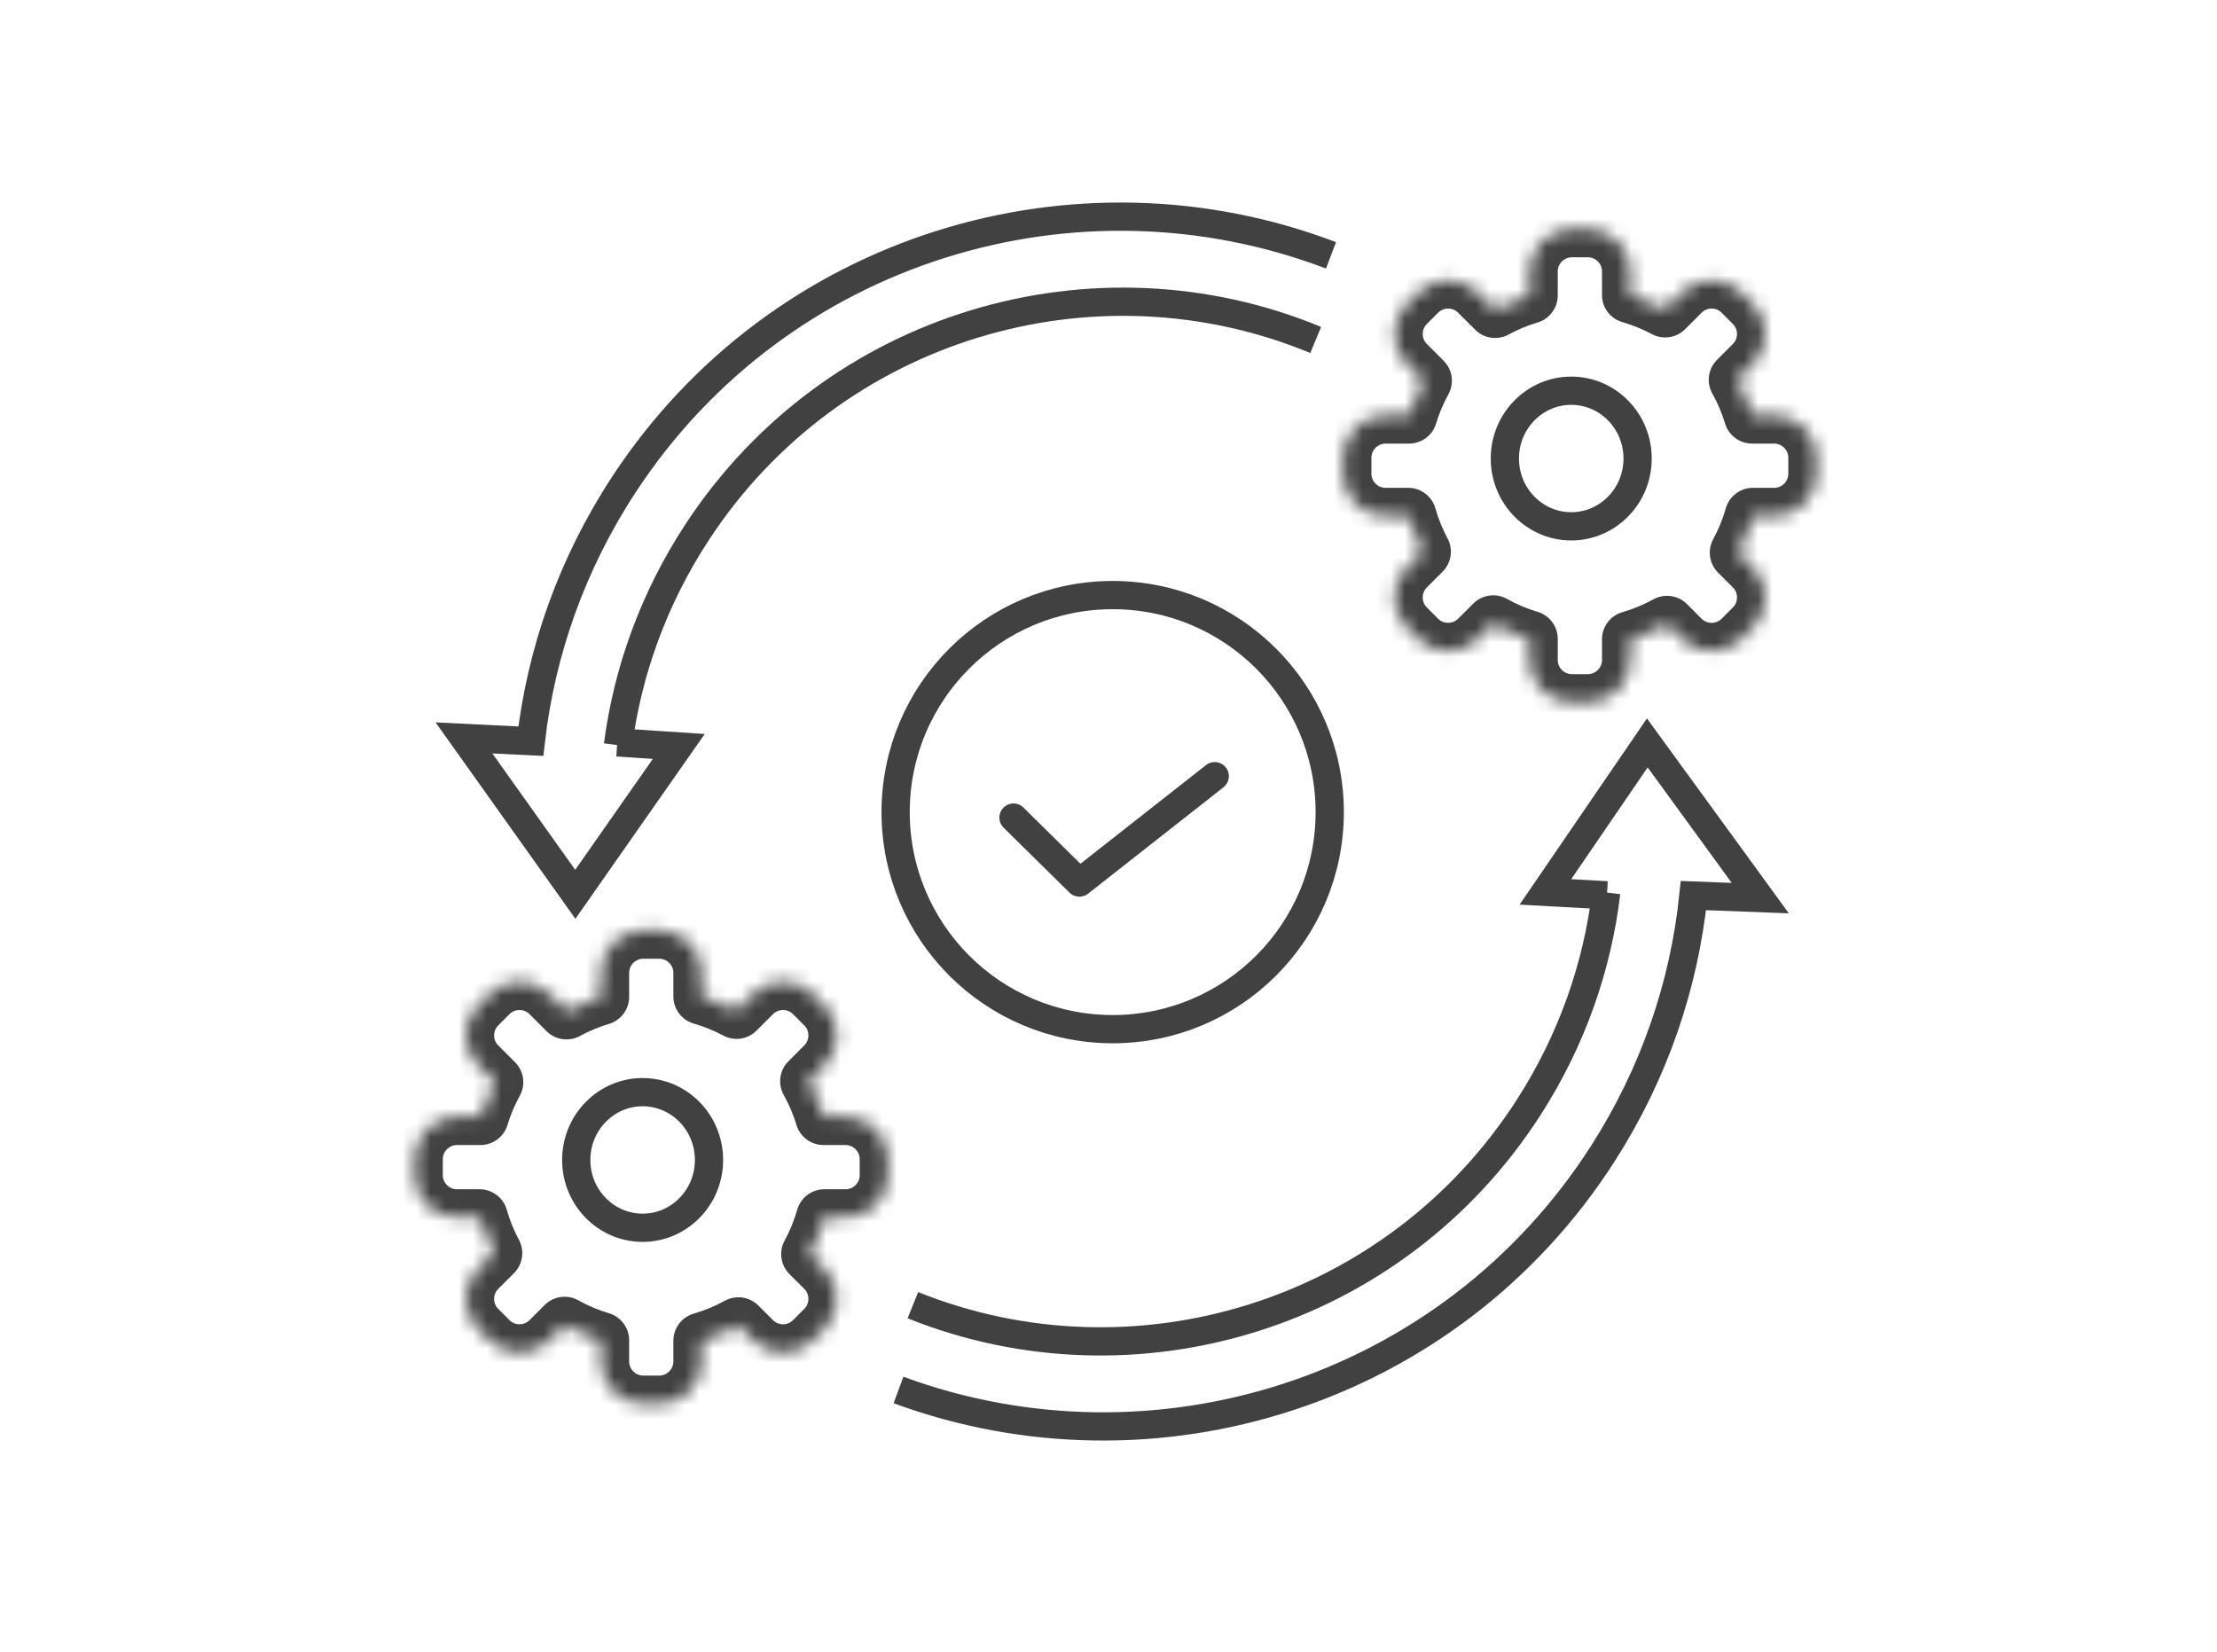
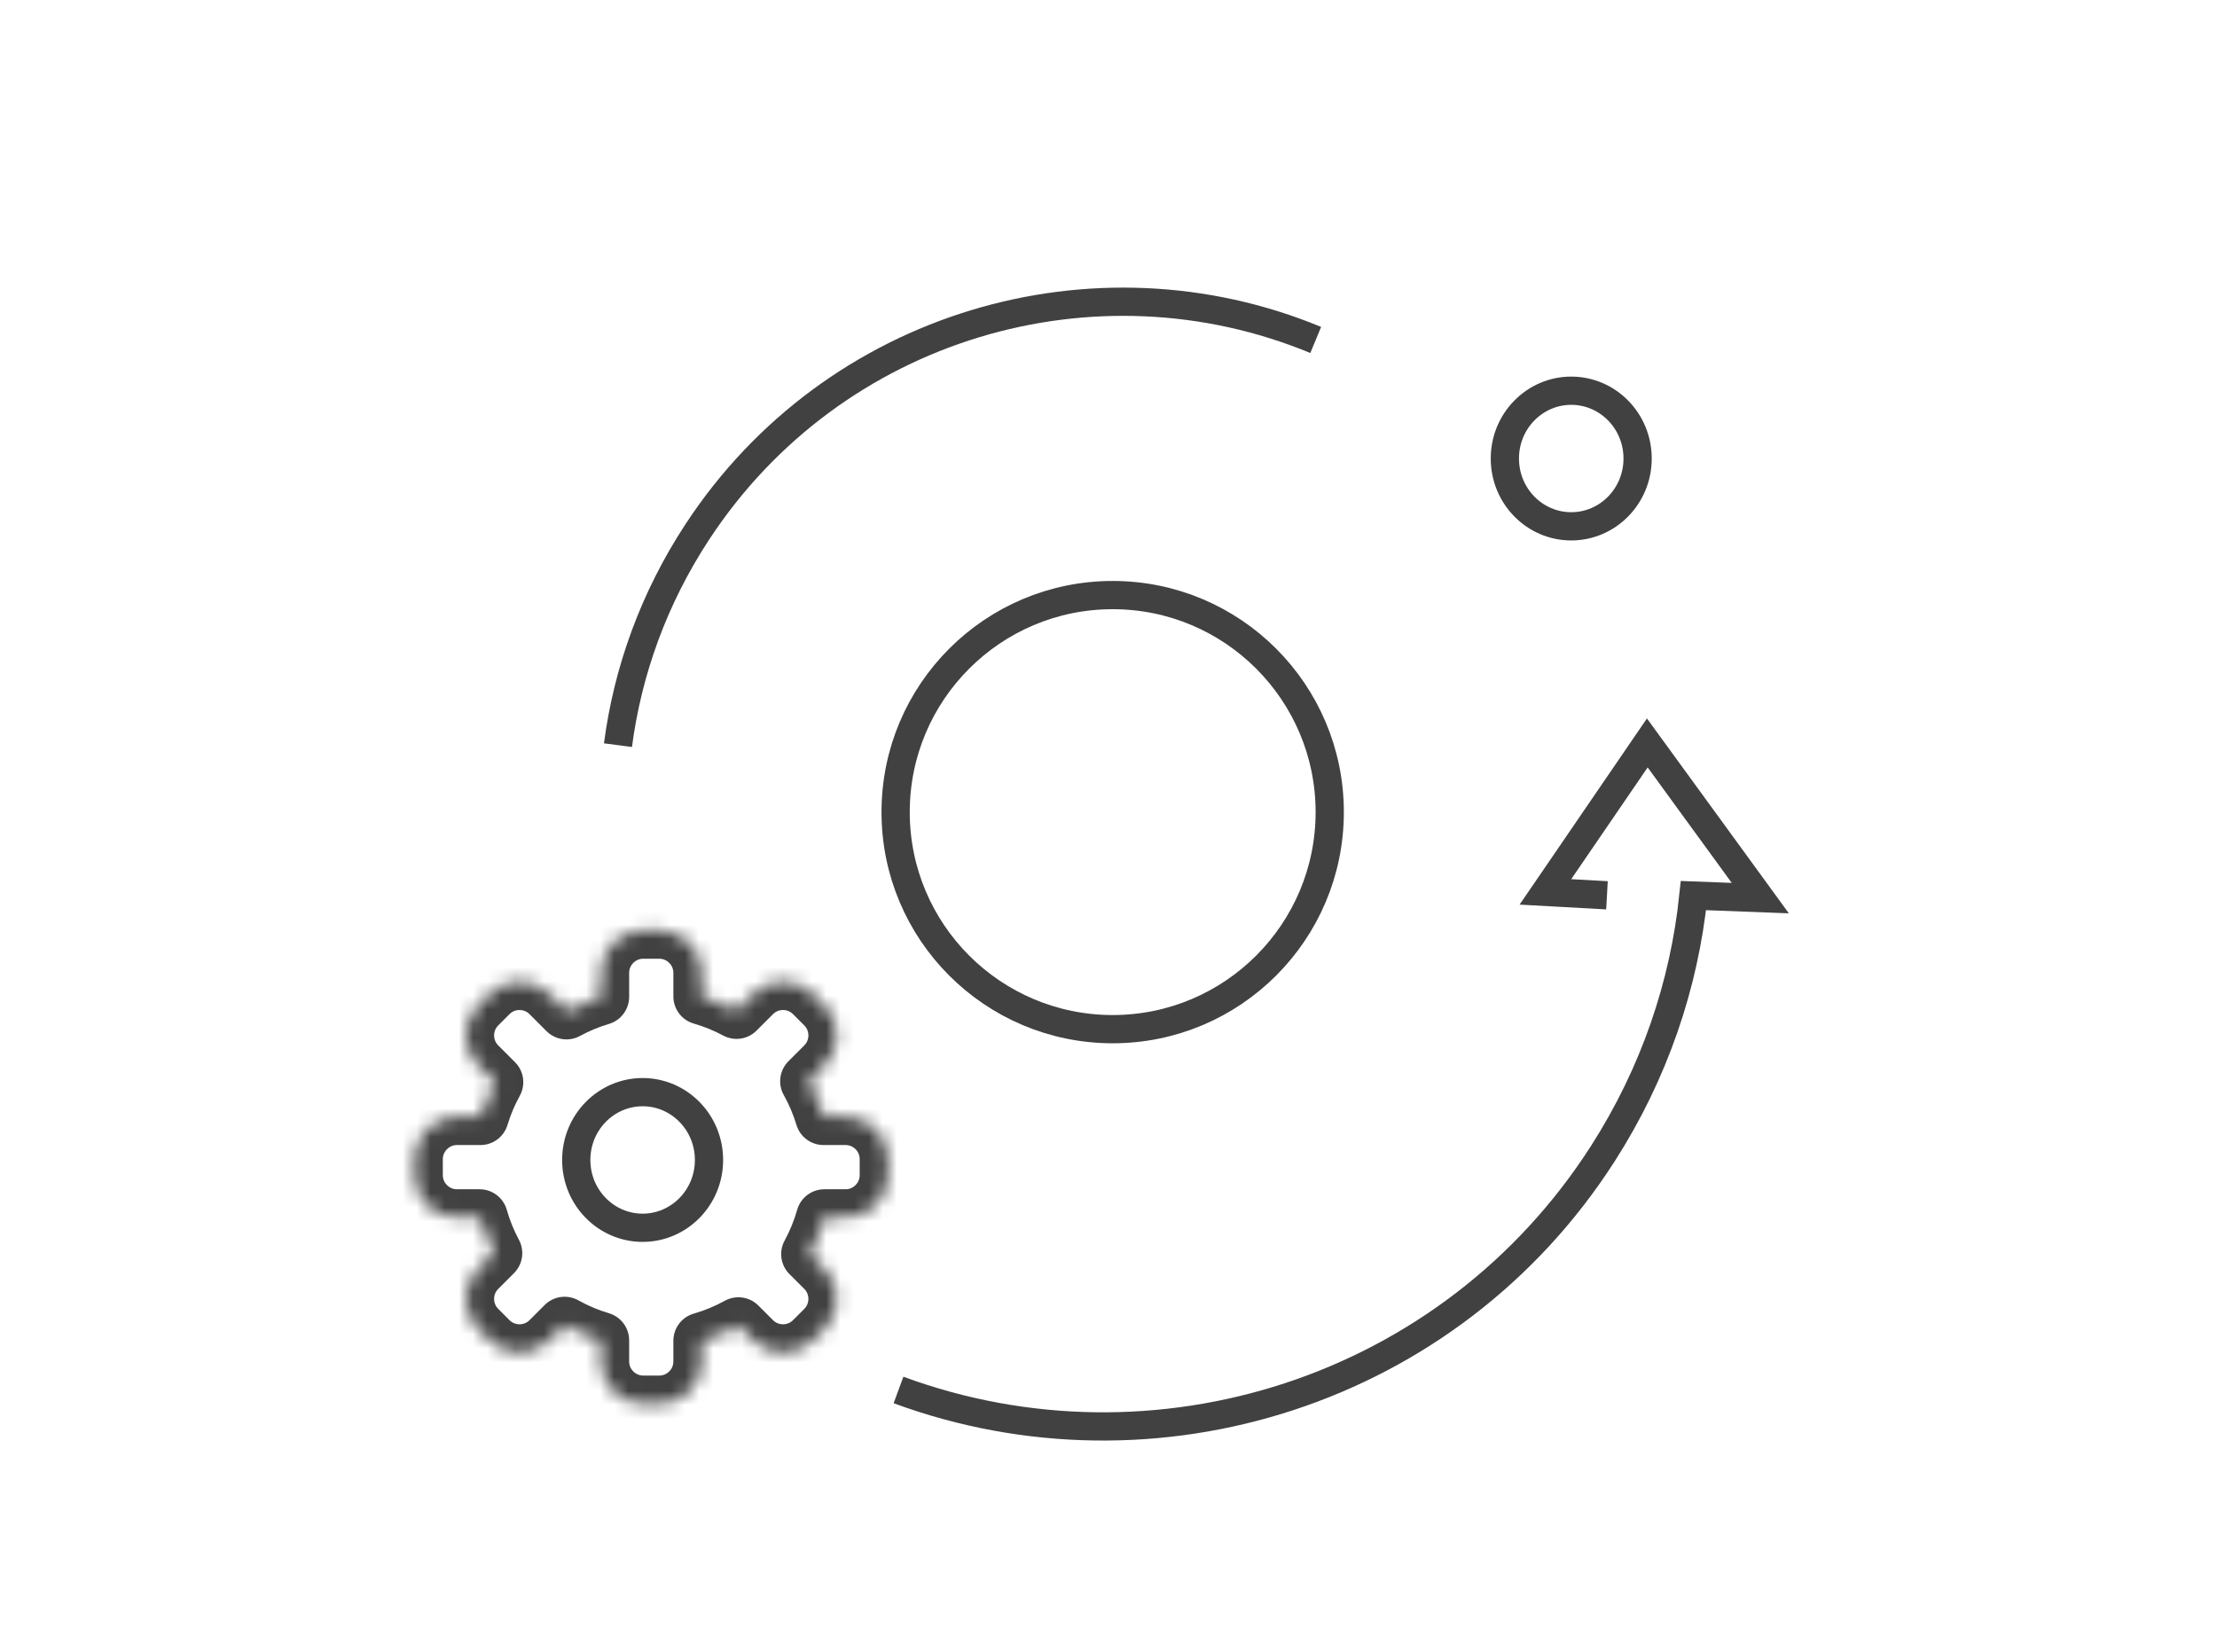
<svg xmlns="http://www.w3.org/2000/svg" width="157" height="117" viewBox="0 0 157 117" fill="none">
  <g id="Group 40">
    <g id="Group 85">
      <path id="Ellipse 33" d="M113.8 63.406L109.44 63.165L116.656 52.615L124.657 63.605L119.923 63.425C119.267 69.737 117.165 75.995 113.507 81.701C102.673 98.6 81.741 105.118 63.629 98.439" stroke="#414141" stroke-width="2" />
-       <path id="Ellipse 34" d="M113.747 63.208C113.12 68.449 111.326 73.637 108.284 78.383C98.793 93.186 80.325 98.736 64.647 92.435" stroke="#414141" stroke-width="2" />
-       <path id="Ellipse 49" d="M43.712 52.576L48.069 52.864L40.741 63.336L32.857 52.26L37.59 52.492C38.313 46.186 40.482 39.952 44.201 34.285C55.216 17.504 76.217 11.211 94.257 18.084" stroke="#414141" stroke-width="2" />
      <path id="Ellipse 50" d="M43.762 52.774C44.446 47.54 46.295 42.372 49.388 37.659C59.037 22.959 77.564 17.608 93.174 24.077" stroke="#414141" stroke-width="2" />
      <ellipse id="Ellipse 48" cx="78.796" cy="57.515" rx="15.371" ry="15.371" stroke="#414141" stroke-width="2" />
-       <path id="Vector 42" d="M71.772 57.903L76.438 62.503L86.024 54.97" stroke="#414141" stroke-width="2" stroke-linecap="round" stroke-linejoin="round" />
      <g id="Group 41">
        <g id="Group 40_2">
          <g id="Union">
            <mask id="path-7-inside-1_1217_164" fill="white">
-               <path fill-rule="evenodd" clip-rule="evenodd" d="M108.314 19.221C108.314 17.564 109.658 16.221 111.314 16.221H112.447C114.104 16.221 115.447 17.564 115.447 19.221V20.892C116.313 21.142 117.141 21.481 117.92 21.899L119.089 20.73C120.261 19.559 122.16 19.559 123.332 20.73L124.132 21.531C125.304 22.702 125.304 24.602 124.132 25.773L123.008 26.898C123.451 27.689 123.812 28.532 124.078 29.416H125.641C127.298 29.416 128.641 30.759 128.641 32.416V33.548C128.641 35.205 127.298 36.548 125.641 36.548H124.138C123.88 37.458 123.524 38.325 123.081 39.139L124.132 40.191C125.304 41.362 125.304 43.262 124.132 44.434L123.332 45.234C122.16 46.406 120.261 46.406 119.089 45.234L118.052 44.197C117.235 44.649 116.362 45.013 115.447 45.276V46.743C115.447 48.4 114.104 49.743 112.447 49.743H111.314C109.658 49.743 108.314 48.4 108.314 46.743V45.246C107.412 44.978 106.551 44.612 105.745 44.161L104.672 45.234C103.5 46.406 101.601 46.406 100.429 45.234L99.629 44.434C98.457 43.262 98.457 41.362 99.629 40.191L100.746 39.073C100.32 38.279 99.976 37.433 99.725 36.548H98.119C96.463 36.548 95.119 35.205 95.119 33.548L95.119 32.416C95.119 30.759 96.463 29.416 98.119 29.416H99.785C100.044 28.556 100.392 27.735 100.818 26.963L99.629 25.773C98.457 24.602 98.457 22.703 99.629 21.531L100.429 20.73C101.601 19.559 103.5 19.559 104.672 20.73L105.876 21.935C106.644 21.517 107.461 21.176 108.314 20.922V19.221Z" />
-             </mask>
-             <path d="M115.447 20.892H113.447C113.447 21.784 114.037 22.568 114.894 22.814L115.447 20.892ZM117.92 21.899L116.975 23.661C117.752 24.078 118.711 23.937 119.335 23.313L117.92 21.899ZM119.089 20.73L117.675 19.316V19.316L119.089 20.73ZM123.332 20.73L124.746 19.316L124.746 19.316L123.332 20.73ZM124.132 21.531L122.718 22.945L122.718 22.945L124.132 21.531ZM124.132 25.773L122.718 24.359V24.359L124.132 25.773ZM123.008 26.898L121.594 25.483C120.961 26.116 120.826 27.093 121.263 27.874L123.008 26.898ZM124.078 29.416L122.163 29.994C122.418 30.838 123.196 31.416 124.078 31.416V29.416ZM124.138 36.548V34.548C123.243 34.548 122.457 35.143 122.214 36.003L124.138 36.548ZM123.081 39.139L121.324 38.183C120.9 38.962 121.04 39.927 121.667 40.554L123.081 39.139ZM119.089 45.234L117.675 46.648V46.648L119.089 45.234ZM118.052 44.197L119.467 42.783C118.837 42.153 117.866 42.016 117.086 42.447L118.052 44.197ZM115.447 45.276L114.894 43.354C114.037 43.6 113.447 44.384 113.447 45.276H115.447ZM108.314 45.246H110.314C110.314 44.361 109.732 43.581 108.884 43.329L108.314 45.246ZM105.745 44.161L106.722 42.416C105.94 41.978 104.964 42.114 104.331 42.747L105.745 44.161ZM104.672 45.234L103.258 43.82H103.258L104.672 45.234ZM100.429 45.234L101.843 43.82L101.843 43.82L100.429 45.234ZM99.629 44.434L98.214 45.848H98.214L99.629 44.434ZM99.629 40.191L101.043 41.605L101.043 41.605L99.629 40.191ZM100.746 39.073L102.16 40.487C102.784 39.864 102.926 38.905 102.509 38.127L100.746 39.073ZM99.725 36.548L101.649 36.003C101.406 35.143 100.62 34.548 99.725 34.548V36.548ZM95.119 33.548H97.119H95.119ZM95.119 32.416H93.119H95.119ZM99.785 29.416V31.416C100.667 31.416 101.445 30.838 101.699 29.994L99.785 29.416ZM100.818 26.963L102.569 27.93C103 27.15 102.862 26.179 102.232 25.549L100.818 26.963ZM99.629 25.773L98.214 27.188L99.629 25.773ZM99.629 21.531L101.043 22.945L99.629 21.531ZM100.429 20.73L99.015 19.316L99.015 19.316L100.429 20.73ZM104.672 20.73L103.258 22.145L104.672 20.73ZM105.876 21.935L104.462 23.349C105.089 23.976 106.054 24.115 106.832 23.691L105.876 21.935ZM108.314 20.922L108.884 22.839C109.732 22.587 110.314 21.807 110.314 20.922H108.314ZM111.314 14.221C108.553 14.221 106.314 16.46 106.314 19.221H110.314C110.314 18.669 110.762 18.221 111.314 18.221V14.221ZM112.447 14.221H111.314V18.221H112.447V14.221ZM117.447 19.221C117.447 16.46 115.208 14.221 112.447 14.221V18.221C112.999 18.221 113.447 18.669 113.447 19.221H117.447ZM117.447 20.892V19.221H113.447V20.892H117.447ZM114.894 22.814C115.622 23.024 116.319 23.309 116.975 23.661L118.866 20.137C117.963 19.652 117.004 19.259 116 18.97L114.894 22.814ZM117.675 19.316L116.506 20.485L119.335 23.313L120.503 22.144L117.675 19.316ZM124.746 19.316C122.793 17.363 119.628 17.363 117.675 19.316L120.503 22.144C120.894 21.754 121.527 21.754 121.918 22.144L124.746 19.316ZM125.547 20.117L124.746 19.316L121.918 22.144L122.718 22.945L125.547 20.117ZM125.547 27.188C127.499 25.235 127.499 22.069 125.547 20.117L122.718 22.945C123.109 23.335 123.109 23.969 122.718 24.359L125.547 27.188ZM124.423 28.312L125.547 27.188L122.718 24.359L121.594 25.483L124.423 28.312ZM121.263 27.874C121.636 28.541 121.939 29.25 122.163 29.994L125.993 28.839C125.684 27.814 125.266 26.837 124.754 25.921L121.263 27.874ZM125.641 27.416H124.078V31.416H125.641V27.416ZM130.641 32.416C130.641 29.655 128.402 27.416 125.641 27.416V31.416C126.193 31.416 126.641 31.864 126.641 32.416H130.641ZM130.641 33.548V32.416H126.641V33.548H130.641ZM125.641 38.548C128.402 38.548 130.641 36.31 130.641 33.548H126.641C126.641 34.101 126.193 34.548 125.641 34.548V38.548ZM124.138 38.548H125.641V34.548H124.138V38.548ZM122.214 36.003C121.997 36.768 121.697 37.498 121.324 38.183L124.838 40.096C125.351 39.153 125.764 38.148 126.062 37.093L122.214 36.003ZM125.547 38.777L124.495 37.725L121.667 40.554L122.718 41.605L125.547 38.777ZM125.547 45.848C127.499 43.895 127.499 40.729 125.547 38.777L122.718 41.605C123.109 41.996 123.109 42.629 122.718 43.019L125.547 45.848ZM124.746 46.648L125.547 45.848L122.718 43.019L121.918 43.82L124.746 46.648ZM117.675 46.648C119.628 48.601 122.793 48.601 124.746 46.648L121.918 43.82C121.527 44.211 120.894 44.211 120.503 43.82L117.675 46.648ZM116.638 45.612L117.675 46.648L120.503 43.82L119.467 42.783L116.638 45.612ZM117.086 42.447C116.398 42.827 115.663 43.132 114.894 43.354L116 47.198C117.061 46.893 118.072 46.471 119.019 45.949L117.086 42.447ZM117.447 46.743V45.276H113.447V46.743H117.447ZM112.447 51.743C115.208 51.743 117.447 49.504 117.447 46.743H113.447C113.447 47.295 112.999 47.743 112.447 47.743V51.743ZM111.314 51.743H112.447V47.743H111.314V51.743ZM106.314 46.743C106.314 49.504 108.553 51.743 111.314 51.743V47.743C110.762 47.743 110.314 47.295 110.314 46.743H106.314ZM106.314 45.246V46.743H110.314V45.246H106.314ZM108.884 43.329C108.125 43.103 107.401 42.796 106.722 42.416L104.768 45.906C105.702 46.429 106.699 46.853 107.745 47.163L108.884 43.329ZM106.086 46.648L107.159 45.575L104.331 42.747L103.258 43.82L106.086 46.648ZM99.015 46.648C100.968 48.601 104.133 48.601 106.086 46.648L103.258 43.82C102.867 44.21 102.234 44.21 101.843 43.82L99.015 46.648ZM98.214 45.848L99.015 46.648L101.843 43.82L101.043 43.019L98.214 45.848ZM98.214 38.777C96.262 40.729 96.262 43.895 98.214 45.848L101.043 43.019C100.652 42.629 100.652 41.996 101.043 41.605L98.214 38.777ZM99.332 37.659L98.214 38.777L101.043 41.605L102.16 40.487L99.332 37.659ZM102.509 38.127C102.15 37.459 101.86 36.747 101.649 36.003L97.801 37.093C98.091 38.119 98.49 39.098 98.984 40.019L102.509 38.127ZM98.119 38.548H99.725V34.548H98.119V38.548ZM93.119 33.548C93.119 36.31 95.358 38.548 98.119 38.548V34.548C97.567 34.548 97.119 34.101 97.119 33.548H93.119ZM93.119 32.416V33.548H97.119V32.416H93.119ZM98.119 27.416C95.358 27.416 93.119 29.655 93.119 32.416H97.119C97.119 31.864 97.567 31.416 98.119 31.416V27.416ZM99.785 27.416H98.119V31.416H99.785V27.416ZM101.699 29.994C101.917 29.271 102.21 28.58 102.569 27.93L99.067 25.997C98.574 26.891 98.17 27.842 97.87 28.839L101.699 29.994ZM98.214 27.188L99.404 28.377L102.232 25.549L101.043 24.359L98.214 27.188ZM98.214 20.117C96.262 22.069 96.262 25.235 98.214 27.188L101.043 24.359C100.652 23.969 100.652 23.336 101.043 22.945L98.214 20.117ZM99.015 19.316L98.214 20.117L101.043 22.945L101.843 22.145L99.015 19.316ZM106.086 19.316C104.133 17.363 100.967 17.363 99.015 19.316L101.843 22.145C102.234 21.754 102.867 21.754 103.258 22.145L106.086 19.316ZM107.29 20.52L106.086 19.316L103.258 22.145L104.462 23.349L107.29 20.52ZM106.832 23.691C107.479 23.339 108.166 23.052 108.884 22.839L107.745 19.005C106.755 19.299 105.81 19.694 104.92 20.178L106.832 23.691ZM106.314 19.221V20.922H110.314V19.221H106.314Z" fill="#414141" mask="url(#path-7-inside-1_1217_164)" />
+               </mask>
          </g>
        </g>
      </g>
      <g id="Group 42">
        <g id="Group 40_3">
          <g id="Union_2">
            <mask id="path-9-inside-2_1217_164" fill="white">
              <path fill-rule="evenodd" clip-rule="evenodd" d="M42.554 68.898C42.554 67.241 43.897 65.898 45.554 65.898H46.686C48.343 65.898 49.686 67.241 49.686 68.898V70.569C50.552 70.818 51.381 71.157 52.16 71.576L53.329 70.407C54.5 69.235 56.4 69.235 57.571 70.407L58.372 71.207C59.544 72.379 59.544 74.279 58.372 75.45L57.248 76.574C57.691 77.365 58.051 78.209 58.318 79.093H59.88C61.537 79.093 62.88 80.436 62.88 82.093V83.225C62.88 84.882 61.537 86.225 59.88 86.225H58.377C58.12 87.135 57.763 88.002 57.32 88.816L58.372 89.868C59.543 91.039 59.543 92.939 58.372 94.11L57.571 94.911C56.399 96.082 54.5 96.082 53.328 94.911L52.292 93.874C51.474 94.326 50.601 94.689 49.686 94.953V96.42C49.686 98.076 48.343 99.42 46.686 99.42H45.554C43.897 99.42 42.554 98.076 42.554 96.42V94.923C41.651 94.655 40.791 94.289 39.984 93.838L38.911 94.911C37.74 96.082 35.84 96.082 34.669 94.911L33.868 94.11C32.697 92.939 32.697 91.039 33.868 89.868L34.986 88.75C34.559 87.955 34.215 87.11 33.965 86.225H32.359C30.702 86.225 29.359 84.882 29.359 83.225L29.359 82.093C29.359 80.436 30.702 79.093 32.359 79.093H34.024C34.283 78.233 34.631 77.412 35.057 76.64L33.868 75.45C32.696 74.279 32.696 72.379 33.868 71.208L34.668 70.407C35.84 69.235 37.739 69.235 38.911 70.407L40.115 71.612C40.884 71.193 41.7 70.852 42.554 70.599V68.898Z" />
            </mask>
-             <path d="M49.686 70.569H47.686C47.686 71.461 48.276 72.244 49.133 72.491L49.686 70.569ZM52.16 71.576L51.214 73.338C51.992 73.755 52.95 73.614 53.574 72.99L52.16 71.576ZM53.329 70.407L51.914 68.993V68.993L53.329 70.407ZM57.571 70.407L58.986 68.993L58.986 68.993L57.571 70.407ZM58.372 71.207L56.958 72.622L56.958 72.622L58.372 71.207ZM58.372 75.45L56.958 74.036V74.036L58.372 75.45ZM57.248 76.574L55.834 75.16C55.201 75.793 55.065 76.77 55.503 77.551L57.248 76.574ZM58.318 79.093L56.403 79.67C56.658 80.515 57.436 81.093 58.318 81.093V79.093ZM58.377 86.225V84.225C57.483 84.225 56.697 84.819 56.453 85.68L58.377 86.225ZM57.32 88.816L55.564 87.86C55.14 88.639 55.279 89.604 55.906 90.231L57.32 88.816ZM53.328 94.911L51.914 96.325V96.325L53.328 94.911ZM52.292 93.874L53.706 92.46C53.076 91.83 52.105 91.693 51.325 92.123L52.292 93.874ZM49.686 94.953L49.133 93.031C48.276 93.277 47.686 94.061 47.686 94.953H49.686ZM42.554 94.923H44.554C44.554 94.038 43.972 93.258 43.123 93.006L42.554 94.923ZM39.984 93.838L40.961 92.093C40.18 91.655 39.203 91.79 38.57 92.424L39.984 93.838ZM38.911 94.911L37.497 93.497H37.497L38.911 94.911ZM34.669 94.911L36.083 93.497H36.083L34.669 94.911ZM33.868 94.11L32.454 95.524L32.454 95.524L33.868 94.11ZM33.868 89.868L35.282 91.282L33.868 89.868ZM34.986 88.75L36.4 90.164C37.024 89.54 37.165 88.582 36.748 87.804L34.986 88.75ZM33.965 86.225L35.889 85.68C35.645 84.819 34.859 84.225 33.965 84.225V86.225ZM29.359 83.225H27.359H29.359ZM29.359 82.093H31.359H29.359ZM34.024 79.093V81.093C34.906 81.093 35.684 80.515 35.939 79.67L34.024 79.093ZM35.057 76.64L36.809 77.606C37.239 76.826 37.102 75.856 36.472 75.226L35.057 76.64ZM33.868 75.45L35.282 74.036H35.282L33.868 75.45ZM33.868 71.208L35.282 72.622L33.868 71.208ZM34.668 70.407L33.254 68.993L33.254 68.993L34.668 70.407ZM38.911 70.407L37.497 71.821L38.911 70.407ZM40.115 71.612L38.701 73.026C39.328 73.653 40.293 73.792 41.072 73.368L40.115 71.612ZM42.554 70.599L43.123 72.516C43.972 72.264 44.554 71.484 44.554 70.599H42.554ZM45.554 63.898C42.792 63.898 40.554 66.137 40.554 68.898H44.554C44.554 68.346 45.002 67.898 45.554 67.898V63.898ZM46.686 63.898H45.554V67.898H46.686V63.898ZM51.686 68.898C51.686 66.137 49.448 63.898 46.686 63.898V67.898C47.239 67.898 47.686 68.346 47.686 68.898H51.686ZM51.686 70.569V68.898H47.686V70.569H51.686ZM49.133 72.491C49.861 72.701 50.558 72.986 51.214 73.338L53.106 69.813C52.203 69.329 51.243 68.936 50.239 68.647L49.133 72.491ZM51.914 68.993L50.746 70.161L53.574 72.99L54.743 71.821L51.914 68.993ZM58.986 68.993C57.033 67.04 53.867 67.04 51.914 68.993L54.743 71.821C55.133 71.431 55.767 71.431 56.157 71.821L58.986 68.993ZM59.786 69.793L58.986 68.993L56.157 71.821L56.958 72.622L59.786 69.793ZM59.786 76.864C61.739 74.912 61.739 71.746 59.786 69.793L56.958 72.622C57.348 73.012 57.348 73.645 56.958 74.036L59.786 76.864ZM58.662 77.989L59.786 76.864L56.958 74.036L55.834 75.16L58.662 77.989ZM55.503 77.551C55.876 78.217 56.179 78.927 56.403 79.67L60.233 78.516C59.924 77.491 59.506 76.514 58.993 75.597L55.503 77.551ZM59.88 77.093H58.318V81.093H59.88V77.093ZM64.88 82.093C64.88 79.332 62.642 77.093 59.88 77.093V81.093C60.433 81.093 60.88 81.541 60.88 82.093H64.88ZM64.88 83.225V82.093H60.88V83.225H64.88ZM59.88 88.225C62.642 88.225 64.88 85.987 64.88 83.225H60.88C60.88 83.778 60.433 84.225 59.88 84.225V88.225ZM58.377 88.225H59.88V84.225H58.377V88.225ZM56.453 85.68C56.236 86.445 55.937 87.175 55.564 87.86L59.077 89.772C59.59 88.83 60.003 87.824 60.302 86.77L56.453 85.68ZM59.786 88.454L58.734 87.402L55.906 90.231L56.957 91.282L59.786 88.454ZM59.786 95.525C61.738 93.572 61.738 90.406 59.786 88.454L56.957 91.282C57.348 91.672 57.348 92.306 56.957 92.696L59.786 95.525ZM58.985 96.325L59.786 95.525L56.957 92.696L56.157 93.497L58.985 96.325ZM51.914 96.325C53.867 98.278 57.033 98.278 58.985 96.325L56.157 93.497C55.766 93.887 55.133 93.887 54.743 93.497L51.914 96.325ZM50.877 95.289L51.914 96.325L54.743 93.497L53.706 92.46L50.877 95.289ZM51.325 92.123C50.637 92.503 49.903 92.809 49.133 93.031L50.239 96.875C51.3 96.569 52.311 96.148 53.258 95.625L51.325 92.123ZM51.686 96.42V94.953H47.686V96.42H51.686ZM46.686 101.42C49.448 101.42 51.686 99.181 51.686 96.42H47.686C47.686 96.972 47.239 97.42 46.686 97.42V101.42ZM45.554 101.42H46.686V97.42H45.554V101.42ZM40.554 96.42C40.554 99.181 42.792 101.42 45.554 101.42V97.42C45.002 97.42 44.554 96.972 44.554 96.42H40.554ZM40.554 94.923V96.42H44.554V94.923H40.554ZM43.123 93.006C42.364 92.78 41.64 92.473 40.961 92.093L39.008 95.583C39.941 96.106 40.938 96.529 41.985 96.84L43.123 93.006ZM40.325 96.325L41.399 95.252L38.57 92.424L37.497 93.497L40.325 96.325ZM33.255 96.325C35.207 98.278 38.373 98.278 40.325 96.325L37.497 93.497C37.107 93.887 36.473 93.887 36.083 93.497L33.255 96.325ZM32.454 95.524L33.255 96.325L36.083 93.497L35.282 92.696L32.454 95.524ZM32.454 88.453C30.501 90.406 30.501 93.572 32.454 95.524L35.282 92.696C34.892 92.305 34.892 91.672 35.282 91.282L32.454 88.453ZM33.572 87.336L32.454 88.453L35.282 91.282L36.4 90.164L33.572 87.336ZM36.748 87.804C36.389 87.135 36.1 86.424 35.889 85.68L32.04 86.77C32.331 87.796 32.73 88.775 33.223 89.695L36.748 87.804ZM32.359 88.225H33.965V84.225H32.359V88.225ZM27.359 83.225C27.359 85.987 29.598 88.225 32.359 88.225V84.225C31.807 84.225 31.359 83.778 31.359 83.225H27.359ZM27.359 82.093V83.225H31.359V82.093H27.359ZM32.359 77.093C29.598 77.093 27.359 79.332 27.359 82.093H31.359C31.359 81.541 31.807 81.093 32.359 81.093V77.093ZM34.024 77.093H32.359V81.093H34.024V77.093ZM35.939 79.67C36.157 78.947 36.45 78.257 36.809 77.606L33.306 75.674C32.813 76.568 32.41 77.519 32.109 78.516L35.939 79.67ZM32.453 76.865L33.643 78.054L36.472 75.226L35.282 74.036L32.453 76.865ZM32.453 69.793C30.501 71.746 30.501 74.912 32.453 76.865L35.282 74.036C34.891 73.645 34.891 73.012 35.282 72.622L32.453 69.793ZM33.254 68.993L32.453 69.793L35.282 72.622L36.083 71.821L33.254 68.993ZM40.325 68.993C38.373 67.04 35.207 67.04 33.254 68.993L36.083 71.821C36.473 71.431 37.106 71.431 37.497 71.821L40.325 68.993ZM41.53 70.197L40.325 68.993L37.497 71.821L38.701 73.026L41.53 70.197ZM41.072 73.368C41.718 73.016 42.405 72.729 43.123 72.516L41.985 68.681C40.995 68.975 40.049 69.371 39.159 69.855L41.072 73.368ZM40.554 68.898V70.599H44.554V68.898H40.554Z" fill="#414141" mask="url(#path-9-inside-2_1217_164)" />
+             <path d="M49.686 70.569H47.686C47.686 71.461 48.276 72.244 49.133 72.491L49.686 70.569ZM52.16 71.576L51.214 73.338C51.992 73.755 52.95 73.614 53.574 72.99L52.16 71.576ZM53.329 70.407L51.914 68.993V68.993L53.329 70.407ZM57.571 70.407L58.986 68.993L58.986 68.993L57.571 70.407ZM58.372 71.207L56.958 72.622L56.958 72.622L58.372 71.207ZM58.372 75.45L56.958 74.036V74.036L58.372 75.45ZM57.248 76.574L55.834 75.16C55.201 75.793 55.065 76.77 55.503 77.551L57.248 76.574ZM58.318 79.093L56.403 79.67C56.658 80.515 57.436 81.093 58.318 81.093V79.093ZM58.377 86.225V84.225C57.483 84.225 56.697 84.819 56.453 85.68L58.377 86.225ZM57.32 88.816L55.564 87.86C55.14 88.639 55.279 89.604 55.906 90.231L57.32 88.816ZM53.328 94.911L51.914 96.325V96.325L53.328 94.911ZM52.292 93.874L53.706 92.46C53.076 91.83 52.105 91.693 51.325 92.123L52.292 93.874ZM49.686 94.953L49.133 93.031C48.276 93.277 47.686 94.061 47.686 94.953H49.686ZM42.554 94.923H44.554C44.554 94.038 43.972 93.258 43.123 93.006L42.554 94.923ZM39.984 93.838L40.961 92.093C40.18 91.655 39.203 91.79 38.57 92.424L39.984 93.838ZM38.911 94.911L37.497 93.497H37.497L38.911 94.911ZM34.669 94.911L36.083 93.497H36.083L34.669 94.911ZM33.868 94.11L32.454 95.524L32.454 95.524L33.868 94.11ZM33.868 89.868L35.282 91.282L33.868 89.868ZM34.986 88.75L36.4 90.164C37.024 89.54 37.165 88.582 36.748 87.804L34.986 88.75ZM33.965 86.225L35.889 85.68C35.645 84.819 34.859 84.225 33.965 84.225V86.225ZM29.359 83.225H27.359H29.359ZM29.359 82.093H31.359H29.359ZM34.024 79.093V81.093C34.906 81.093 35.684 80.515 35.939 79.67L34.024 79.093ZM35.057 76.64L36.809 77.606C37.239 76.826 37.102 75.856 36.472 75.226L35.057 76.64ZM33.868 75.45L35.282 74.036H35.282L33.868 75.45ZM33.868 71.208L35.282 72.622L33.868 71.208ZM34.668 70.407L33.254 68.993L33.254 68.993L34.668 70.407ZM38.911 70.407L37.497 71.821L38.911 70.407ZM40.115 71.612L38.701 73.026C39.328 73.653 40.293 73.792 41.072 73.368L40.115 71.612ZM42.554 70.599L43.123 72.516C43.972 72.264 44.554 71.484 44.554 70.599H42.554ZM45.554 63.898C42.792 63.898 40.554 66.137 40.554 68.898H44.554C44.554 68.346 45.002 67.898 45.554 67.898V63.898ZM46.686 63.898H45.554V67.898H46.686V63.898ZM51.686 68.898C51.686 66.137 49.448 63.898 46.686 63.898V67.898C47.239 67.898 47.686 68.346 47.686 68.898H51.686ZM51.686 70.569V68.898H47.686V70.569H51.686ZM49.133 72.491C49.861 72.701 50.558 72.986 51.214 73.338L53.106 69.813C52.203 69.329 51.243 68.936 50.239 68.647L49.133 72.491ZM51.914 68.993L50.746 70.161L53.574 72.99L54.743 71.821L51.914 68.993M58.986 68.993C57.033 67.04 53.867 67.04 51.914 68.993L54.743 71.821C55.133 71.431 55.767 71.431 56.157 71.821L58.986 68.993ZM59.786 69.793L58.986 68.993L56.157 71.821L56.958 72.622L59.786 69.793ZM59.786 76.864C61.739 74.912 61.739 71.746 59.786 69.793L56.958 72.622C57.348 73.012 57.348 73.645 56.958 74.036L59.786 76.864ZM58.662 77.989L59.786 76.864L56.958 74.036L55.834 75.16L58.662 77.989ZM55.503 77.551C55.876 78.217 56.179 78.927 56.403 79.67L60.233 78.516C59.924 77.491 59.506 76.514 58.993 75.597L55.503 77.551ZM59.88 77.093H58.318V81.093H59.88V77.093ZM64.88 82.093C64.88 79.332 62.642 77.093 59.88 77.093V81.093C60.433 81.093 60.88 81.541 60.88 82.093H64.88ZM64.88 83.225V82.093H60.88V83.225H64.88ZM59.88 88.225C62.642 88.225 64.88 85.987 64.88 83.225H60.88C60.88 83.778 60.433 84.225 59.88 84.225V88.225ZM58.377 88.225H59.88V84.225H58.377V88.225ZM56.453 85.68C56.236 86.445 55.937 87.175 55.564 87.86L59.077 89.772C59.59 88.83 60.003 87.824 60.302 86.77L56.453 85.68ZM59.786 88.454L58.734 87.402L55.906 90.231L56.957 91.282L59.786 88.454ZM59.786 95.525C61.738 93.572 61.738 90.406 59.786 88.454L56.957 91.282C57.348 91.672 57.348 92.306 56.957 92.696L59.786 95.525ZM58.985 96.325L59.786 95.525L56.957 92.696L56.157 93.497L58.985 96.325ZM51.914 96.325C53.867 98.278 57.033 98.278 58.985 96.325L56.157 93.497C55.766 93.887 55.133 93.887 54.743 93.497L51.914 96.325ZM50.877 95.289L51.914 96.325L54.743 93.497L53.706 92.46L50.877 95.289ZM51.325 92.123C50.637 92.503 49.903 92.809 49.133 93.031L50.239 96.875C51.3 96.569 52.311 96.148 53.258 95.625L51.325 92.123ZM51.686 96.42V94.953H47.686V96.42H51.686ZM46.686 101.42C49.448 101.42 51.686 99.181 51.686 96.42H47.686C47.686 96.972 47.239 97.42 46.686 97.42V101.42ZM45.554 101.42H46.686V97.42H45.554V101.42ZM40.554 96.42C40.554 99.181 42.792 101.42 45.554 101.42V97.42C45.002 97.42 44.554 96.972 44.554 96.42H40.554ZM40.554 94.923V96.42H44.554V94.923H40.554ZM43.123 93.006C42.364 92.78 41.64 92.473 40.961 92.093L39.008 95.583C39.941 96.106 40.938 96.529 41.985 96.84L43.123 93.006ZM40.325 96.325L41.399 95.252L38.57 92.424L37.497 93.497L40.325 96.325ZM33.255 96.325C35.207 98.278 38.373 98.278 40.325 96.325L37.497 93.497C37.107 93.887 36.473 93.887 36.083 93.497L33.255 96.325ZM32.454 95.524L33.255 96.325L36.083 93.497L35.282 92.696L32.454 95.524ZM32.454 88.453C30.501 90.406 30.501 93.572 32.454 95.524L35.282 92.696C34.892 92.305 34.892 91.672 35.282 91.282L32.454 88.453ZM33.572 87.336L32.454 88.453L35.282 91.282L36.4 90.164L33.572 87.336ZM36.748 87.804C36.389 87.135 36.1 86.424 35.889 85.68L32.04 86.77C32.331 87.796 32.73 88.775 33.223 89.695L36.748 87.804ZM32.359 88.225H33.965V84.225H32.359V88.225ZM27.359 83.225C27.359 85.987 29.598 88.225 32.359 88.225V84.225C31.807 84.225 31.359 83.778 31.359 83.225H27.359ZM27.359 82.093V83.225H31.359V82.093H27.359ZM32.359 77.093C29.598 77.093 27.359 79.332 27.359 82.093H31.359C31.359 81.541 31.807 81.093 32.359 81.093V77.093ZM34.024 77.093H32.359V81.093H34.024V77.093ZM35.939 79.67C36.157 78.947 36.45 78.257 36.809 77.606L33.306 75.674C32.813 76.568 32.41 77.519 32.109 78.516L35.939 79.67ZM32.453 76.865L33.643 78.054L36.472 75.226L35.282 74.036L32.453 76.865ZM32.453 69.793C30.501 71.746 30.501 74.912 32.453 76.865L35.282 74.036C34.891 73.645 34.891 73.012 35.282 72.622L32.453 69.793ZM33.254 68.993L32.453 69.793L35.282 72.622L36.083 71.821L33.254 68.993ZM40.325 68.993C38.373 67.04 35.207 67.04 33.254 68.993L36.083 71.821C36.473 71.431 37.106 71.431 37.497 71.821L40.325 68.993ZM41.53 70.197L40.325 68.993L37.497 71.821L38.701 73.026L41.53 70.197ZM41.072 73.368C41.718 73.016 42.405 72.729 43.123 72.516L41.985 68.681C40.995 68.975 40.049 69.371 39.159 69.855L41.072 73.368ZM40.554 68.898V70.599H44.554V68.898H40.554Z" fill="#414141" mask="url(#path-9-inside-2_1217_164)" />
          </g>
        </g>
      </g>
      <path id="Ellipse 45" d="M115.97 32.473C115.97 35.142 113.849 37.275 111.269 37.275C108.69 37.275 106.569 35.142 106.569 32.473C106.569 29.804 108.69 27.671 111.269 27.671C113.849 27.671 115.97 29.804 115.97 32.473Z" stroke="#414141" stroke-width="2" />
      <path id="Ellipse 46" d="M50.209 82.15C50.209 84.819 48.088 86.952 45.509 86.952C42.929 86.952 40.808 84.819 40.808 82.15C40.808 79.481 42.929 77.347 45.509 77.347C48.088 77.347 50.209 79.481 50.209 82.15Z" stroke="#414141" stroke-width="2" />
    </g>
  </g>
</svg>